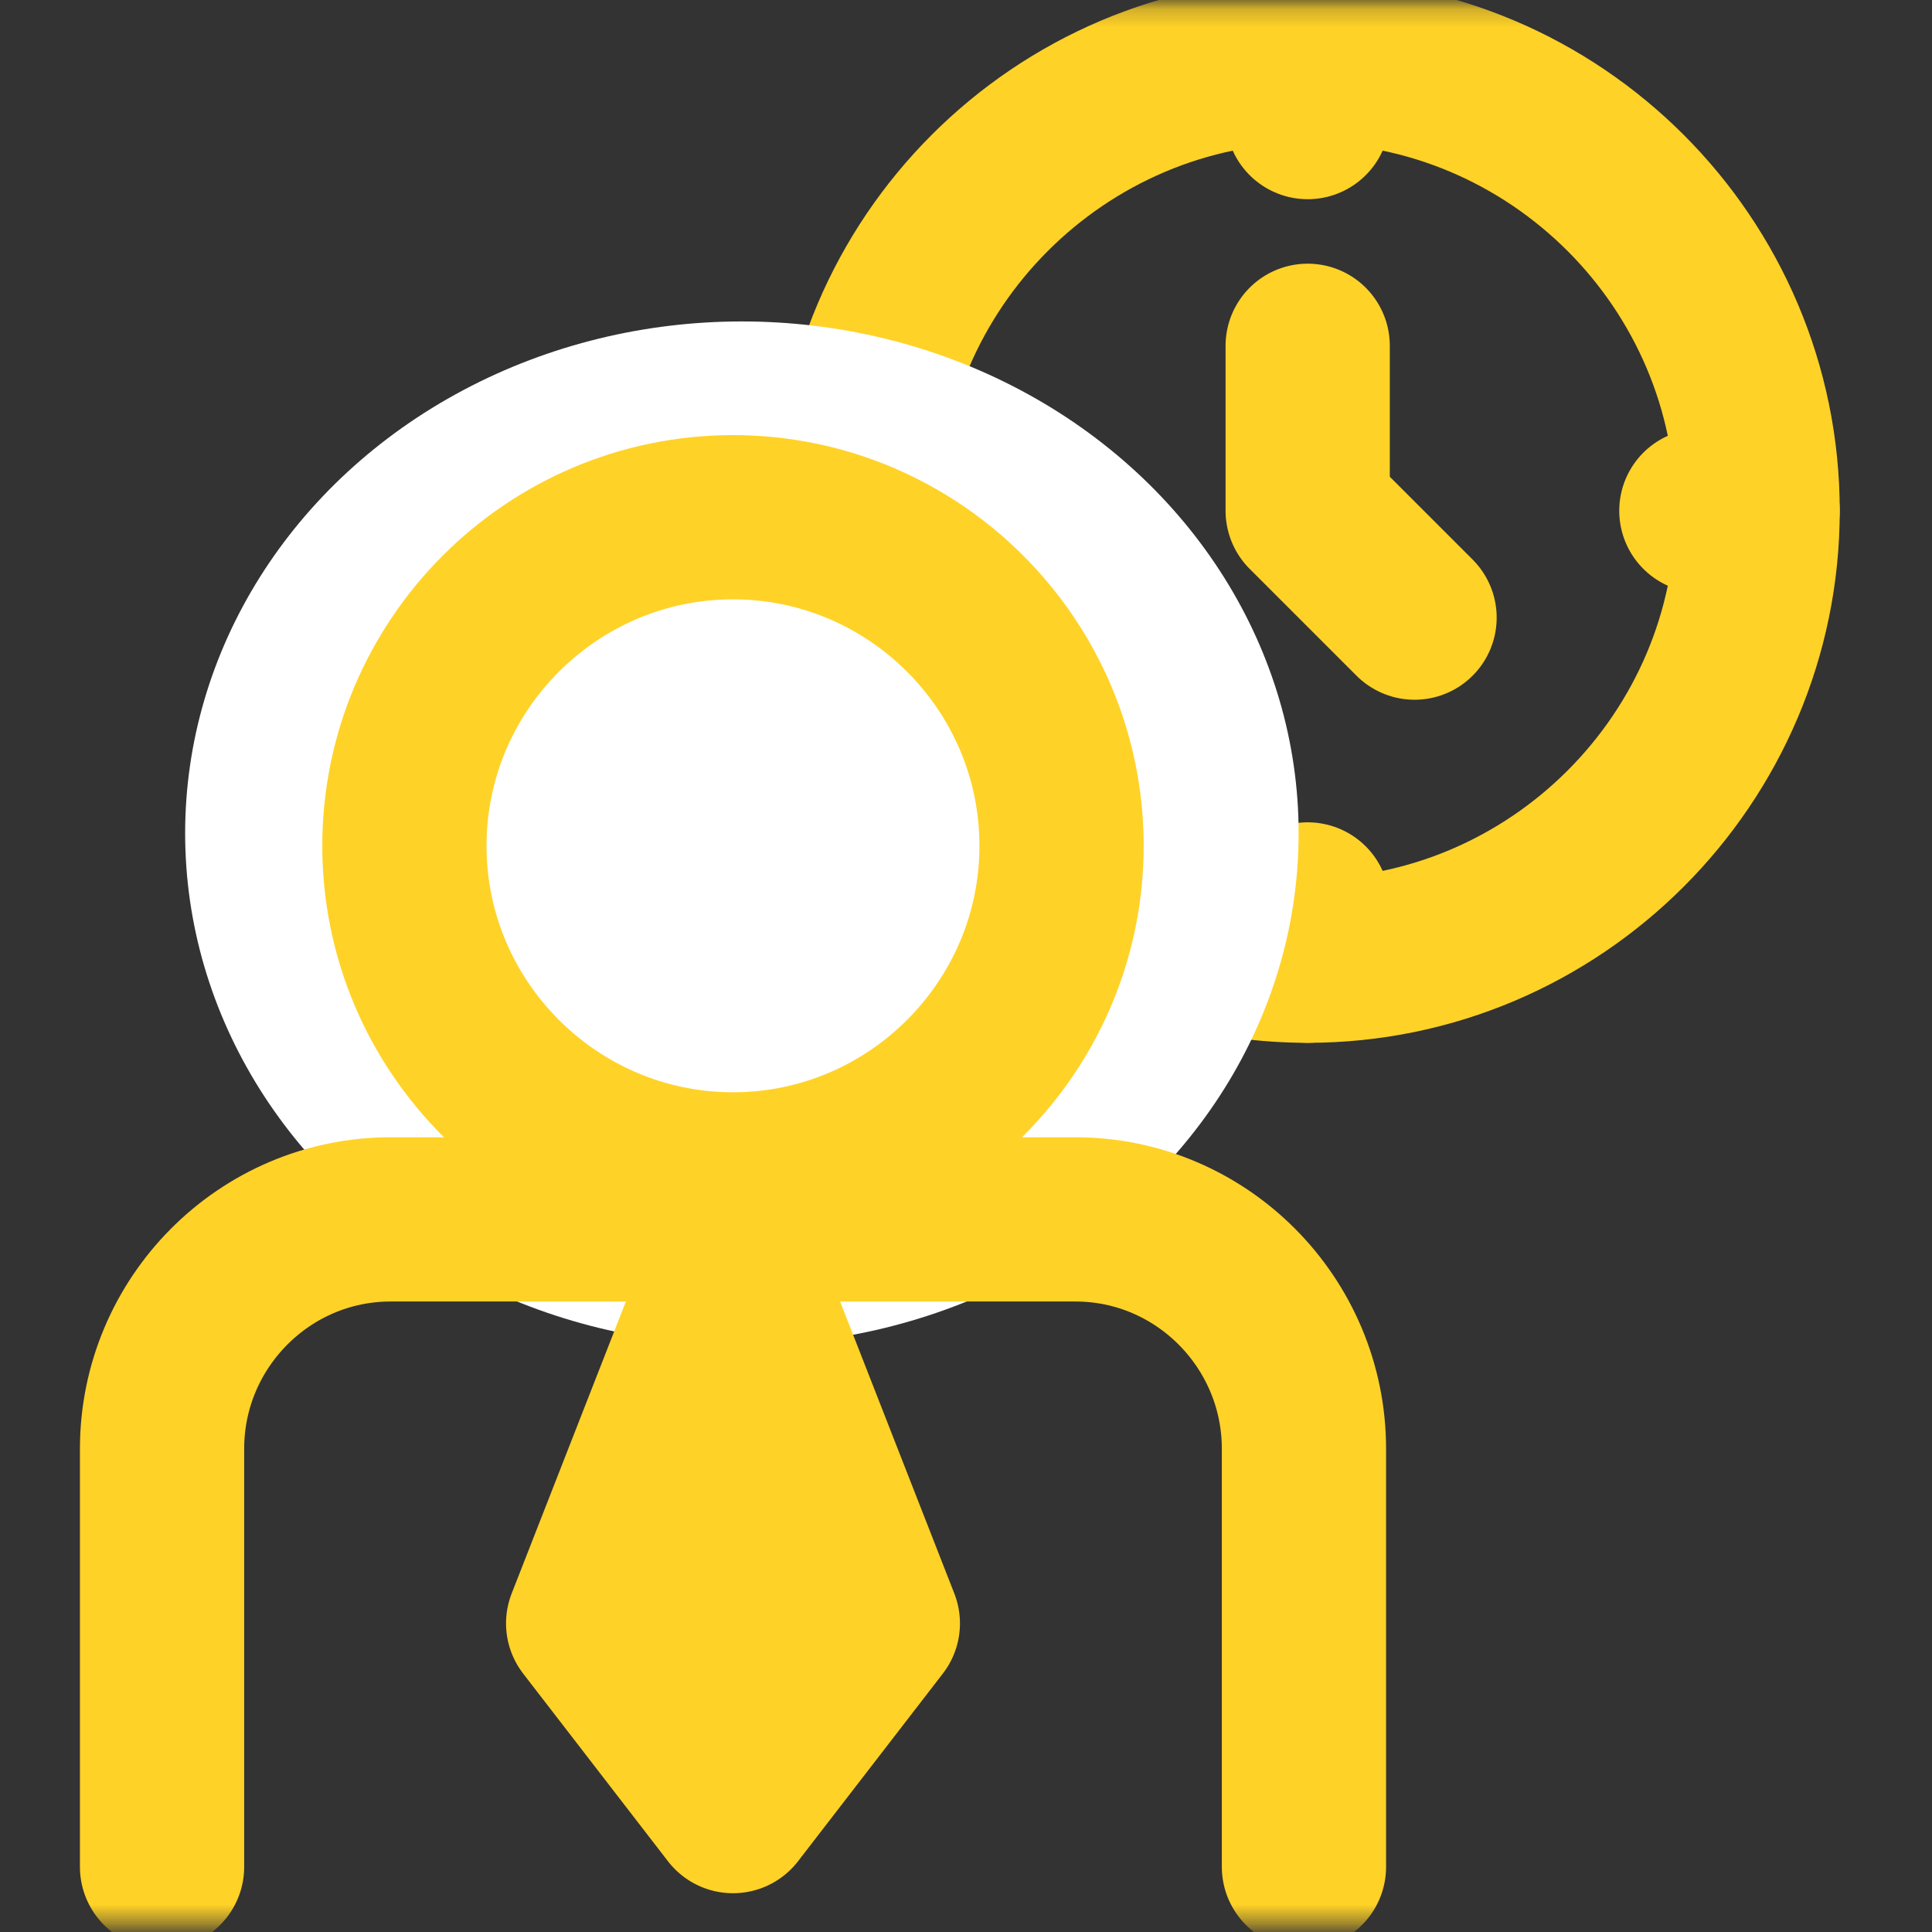
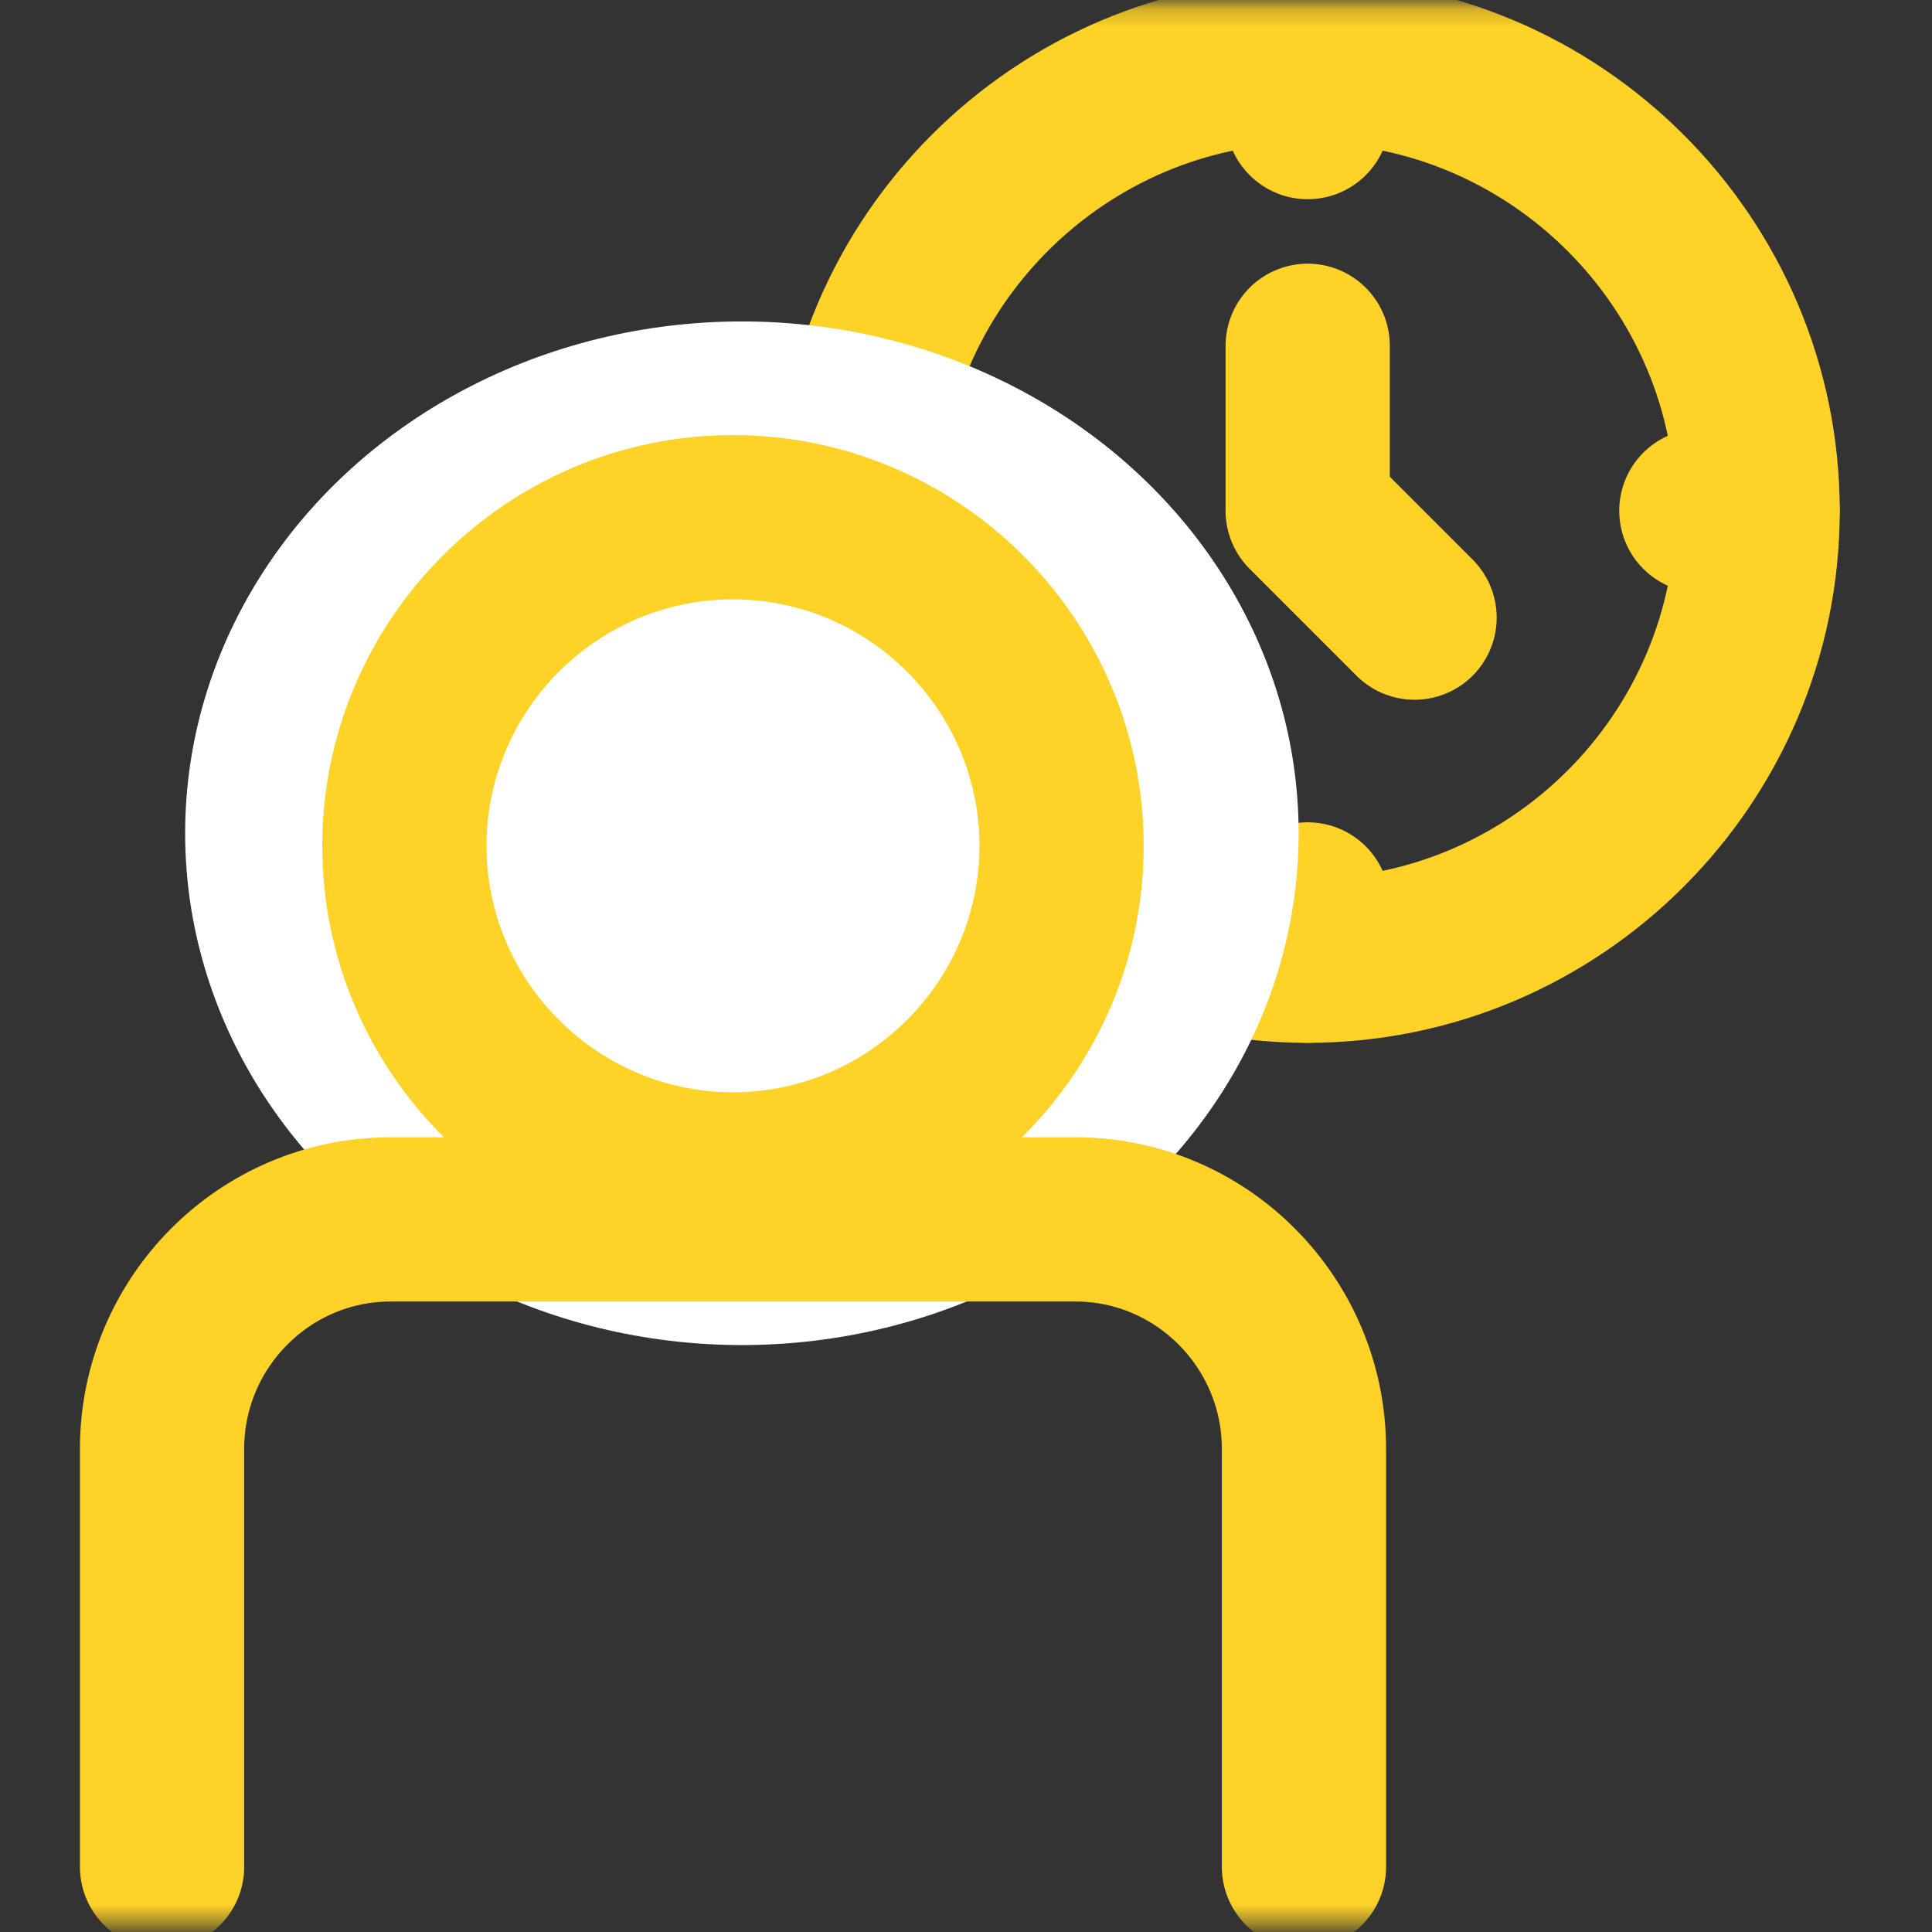
<svg xmlns="http://www.w3.org/2000/svg" width="106" height="106" viewBox="0 0 106 106" fill="none">
  <rect x="0" y="0" width="106" height="106" fill="#333333" stroke="none" />
  <mask id="mask0_1534_659" style="mask-type:luminance" maskUnits="userSpaceOnUse" x="0" y="0" width="106" height="106">
    <path d="M0 0.221H105.324V105.545H0V0.221Z" fill="white" />
  </mask>
  <g mask="url(#mask0_1534_659)">
    <path d="M71.747 18.972V28.023L77.61 33.886" stroke="#FFD227" stroke-width="9.011" stroke-miterlimit="22.926" stroke-linecap="round" stroke-linejoin="round" />
    <path d="M96.432 28.023H93.346" stroke="#FFD227" stroke-width="9.011" stroke-miterlimit="22.926" stroke-linecap="round" stroke-linejoin="round" />
    <path d="M71.747 52.709V49.622" stroke="#FFD227" stroke-width="9.011" stroke-miterlimit="22.926" stroke-linecap="round" stroke-linejoin="round" />
    <path d="M71.747 3.338V6.424" stroke="#FFD227" stroke-width="9.011" stroke-miterlimit="22.926" stroke-linecap="round" stroke-linejoin="round" />
    <path d="M59.245 49.294C62.916 51.463 67.191 52.709 71.748 52.709C85.344 52.709 96.433 41.619 96.433 28.023C96.433 14.427 85.344 3.338 71.748 3.338C58.152 3.338 47.062 14.427 47.062 28.023" stroke="#FFD227" stroke-width="9.011" stroke-miterlimit="22.926" stroke-linecap="round" stroke-linejoin="round" />
    <ellipse cx="40.704" cy="45.717" rx="30.546" ry="28.081" fill="white" />
    <path d="M40.215 64.434C50.145 64.434 58.243 56.335 58.243 46.406C58.243 36.477 50.145 28.378 40.215 28.378C30.286 28.378 22.188 36.477 22.188 46.406C22.188 56.335 30.286 64.434 40.215 64.434Z" stroke="#FFD227" stroke-width="9.011" stroke-miterlimit="22.926" stroke-linecap="round" stroke-linejoin="round" />
-     <path d="M40.216 68.754L48.163 89.068L40.216 99.367L32.269 89.068L40.216 68.754Z" fill="#FFD227" stroke="#FFD227" stroke-width="9.011" stroke-miterlimit="22.926" stroke-linecap="round" stroke-linejoin="round" />
    <path d="M8.891 102.428V79.49C8.891 72.557 14.52 66.903 21.421 66.903H59.011C65.913 66.903 71.542 72.56 71.542 79.49V102.427" stroke="#FFD227" stroke-width="9.011" stroke-miterlimit="22.926" stroke-linecap="round" stroke-linejoin="round" />
  </g>
</svg>